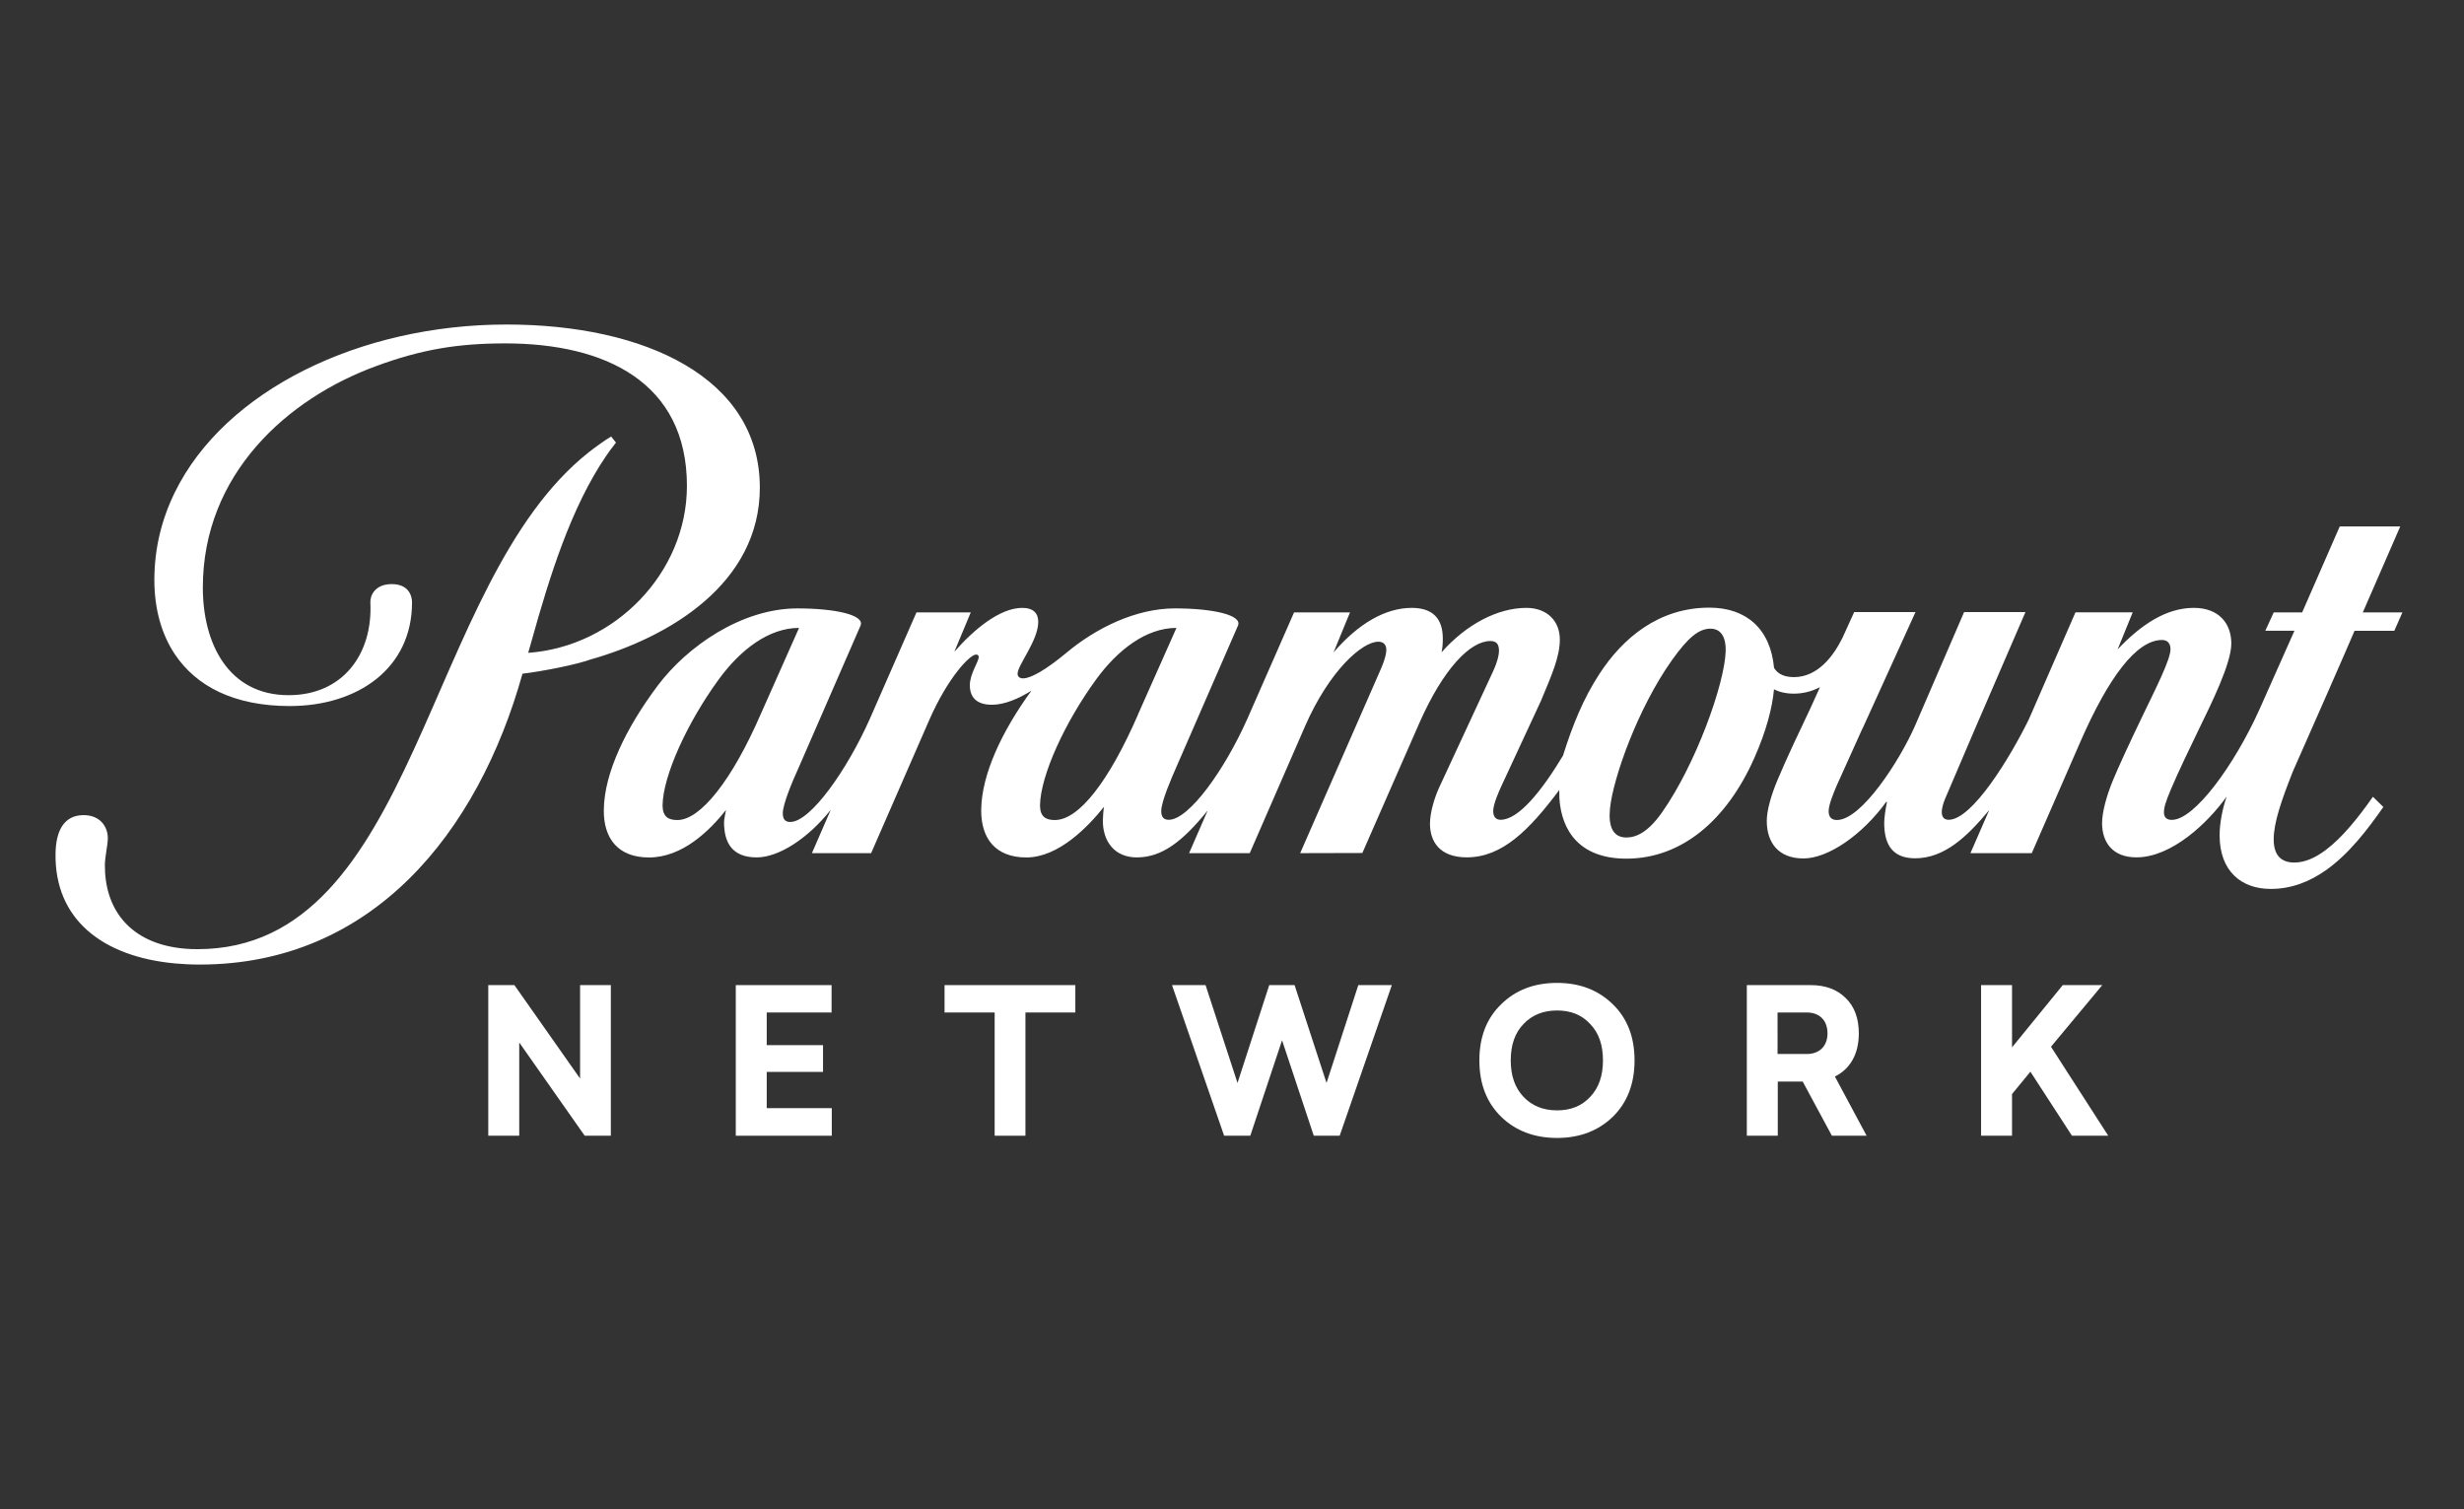
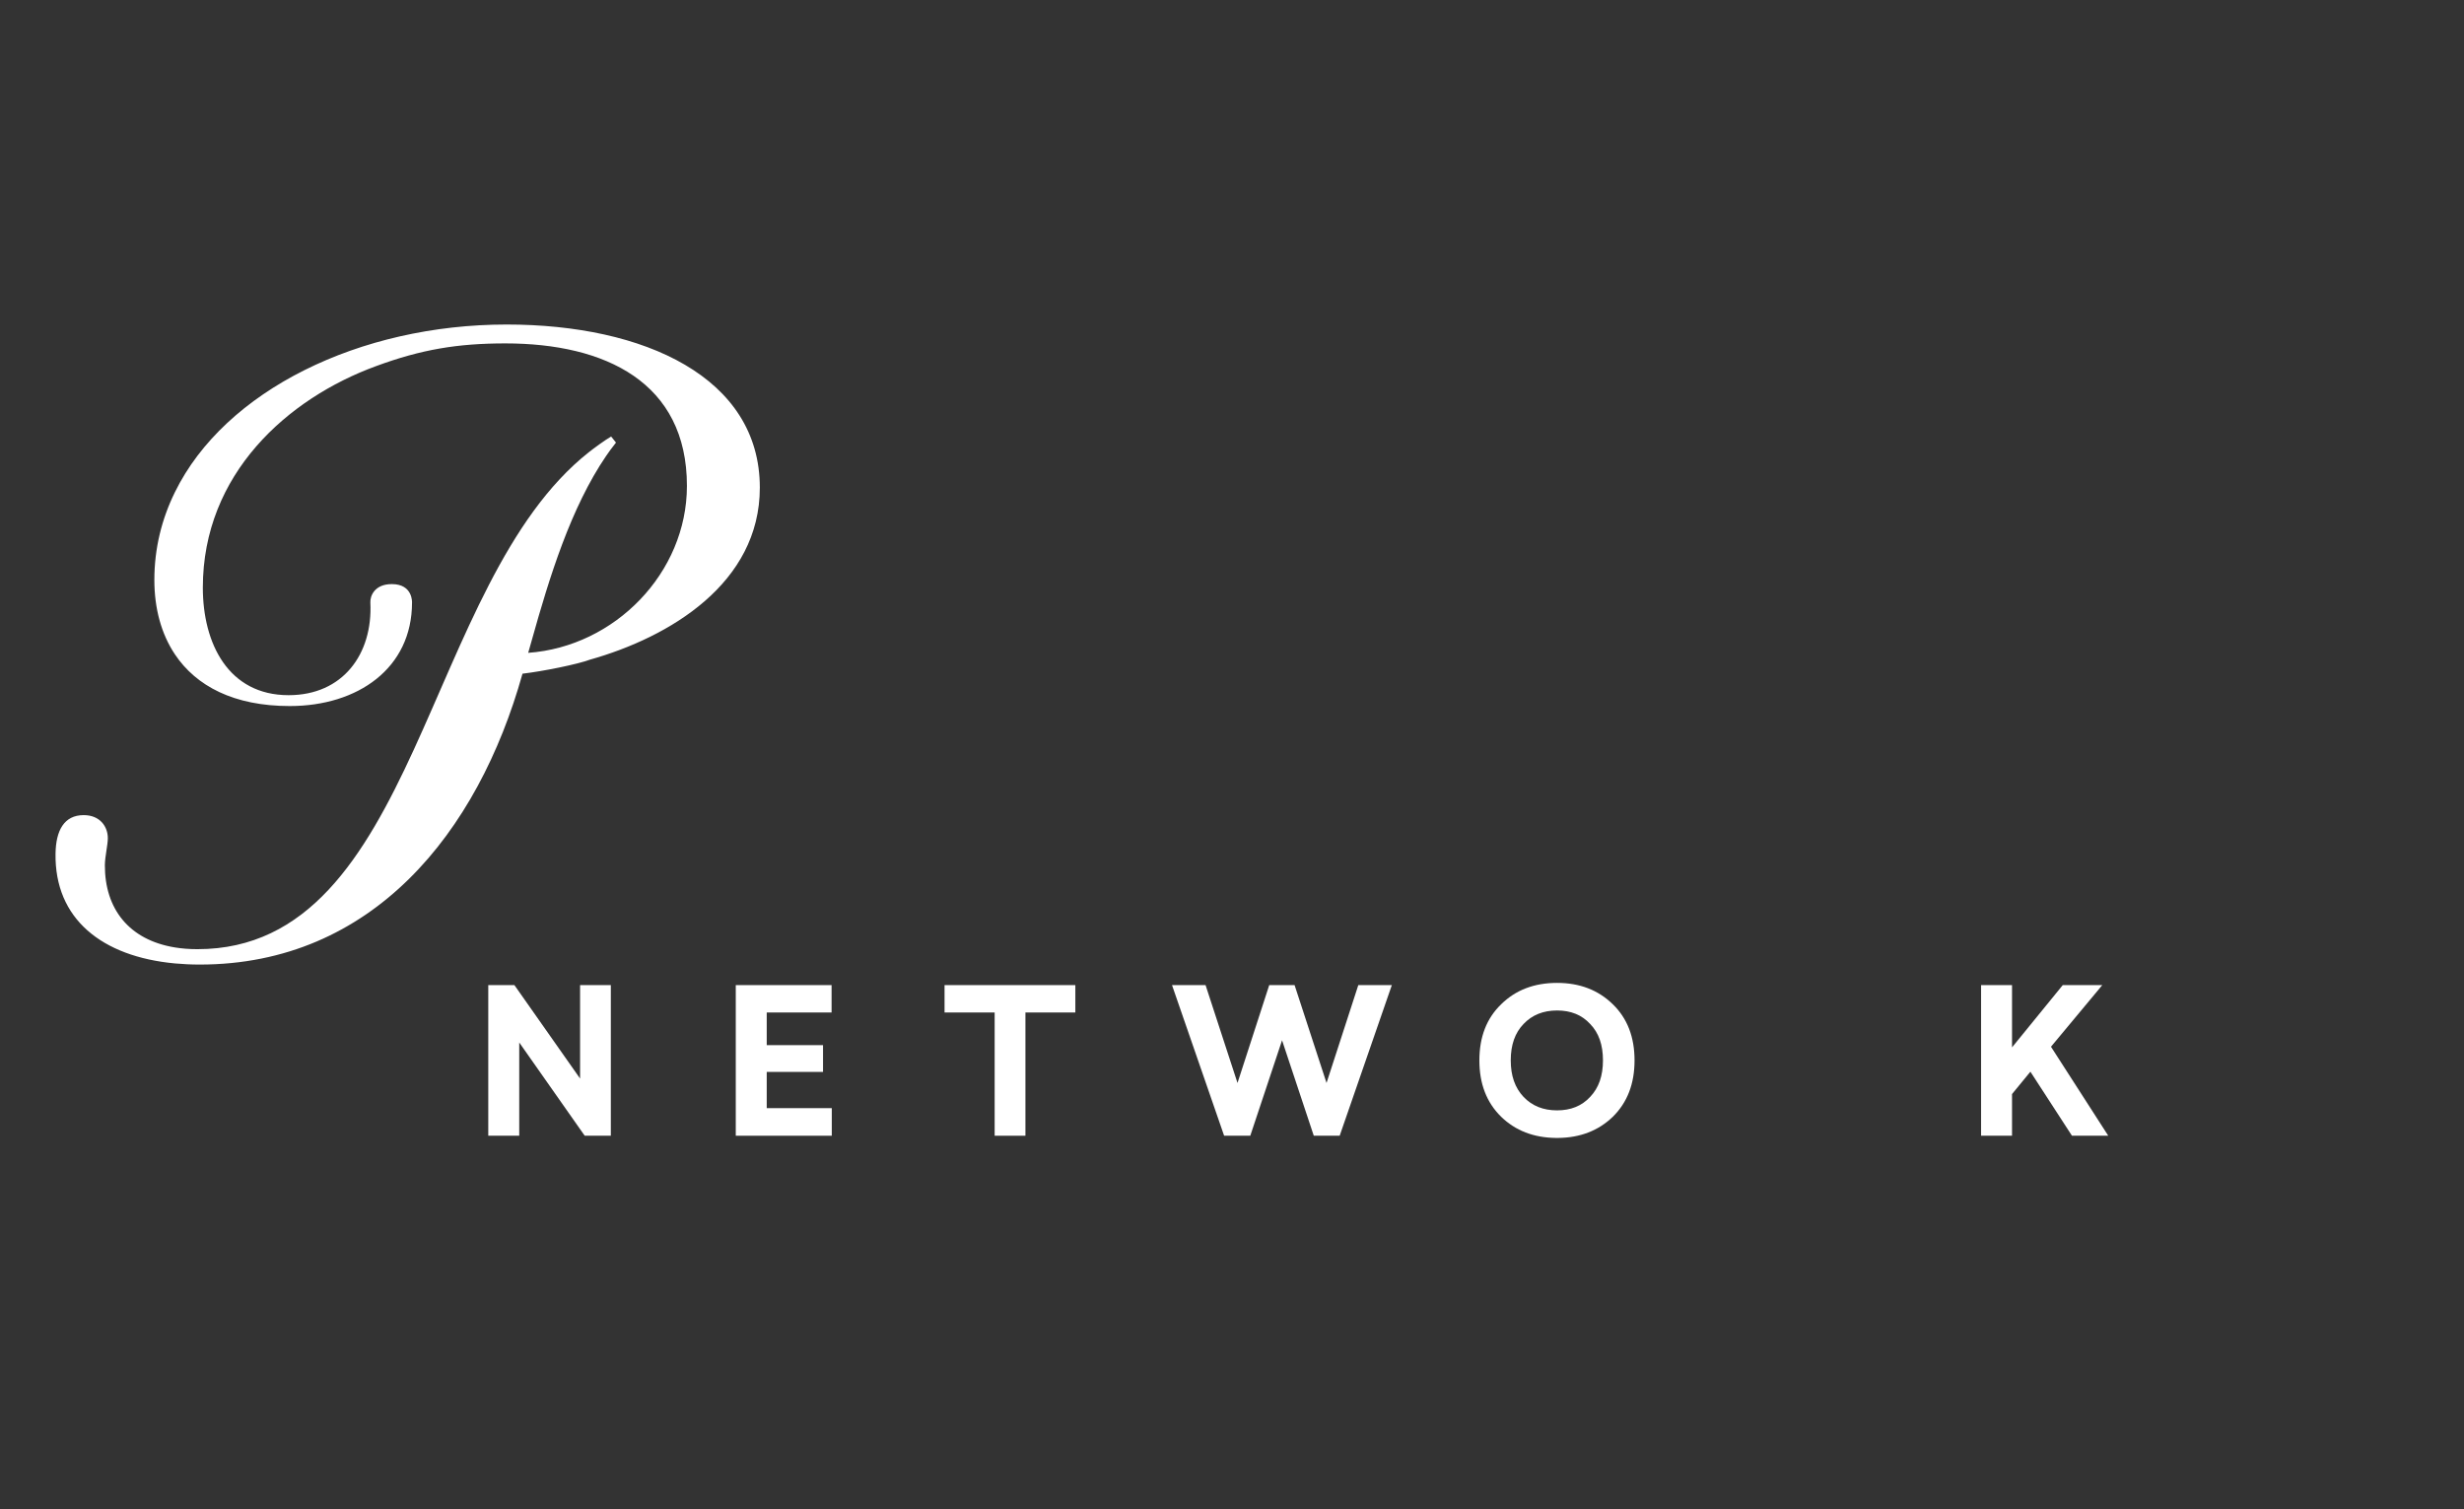
<svg xmlns="http://www.w3.org/2000/svg" version="1.1" id="Layer_1" x="0px" y="0px" width="200px" height="122.5px" viewBox="0 0 200 122.5" enable-background="new 0 0 200 122.5" xml:space="preserve">
  <rect x="0" y="0" width="200" height="122.5" fill="#333333" stroke="none" />
  <path fill="#FFFFFF" d="M41.12,26.34c-11.923,0-22.864,5.344-26.921,13.604c-1.074,2.184-1.67,4.573-1.67,7.124  c0,2.303,0.554,4.374,1.67,6.044c1.721,2.575,4.789,4.195,9.319,4.195c5.525,0,9.925-3.065,9.925-8.4c0,0,0.083-1.498-1.64-1.498  c-1.41,0-1.771,0.979-1.741,1.498c0.203,4.191-2.241,7.518-6.635,7.518c-4.901,0-6.963-4.211-6.963-8.73  c0-9.238,6.892-15.358,14.062-17.979c3.677-1.356,6.633-1.844,10.489-1.844c8.109,0,14.742,3.156,14.742,11.567  c0,7.052-5.848,13.048-12.884,13.549l0.277-0.971c1.444-5.165,3.182-10.814,6.053-15.017c0.167-0.261,0.469-0.654,0.796-1.077  l-0.394-0.494c-0.513,0.299-1.429,0.973-1.793,1.263C34.351,47.292,33.946,77.041,16.025,77.041c-0.651,0-1.259-0.047-1.827-0.141  c-3.74-0.61-5.696-3.148-5.686-6.676c0.005-0.696,0.24-1.649,0.24-2.195c0-0.915-0.616-1.868-1.96-1.868  c-1.6,0-2.255,1.262-2.284,3.116c-0.087,5.303,3.763,8.367,9.69,8.921c0.649,0.059,1.319,0.092,2.014,0.092  c13.982,0,22.576-10.661,26.198-23.608c1.68-0.199,4.429-0.753,5.475-1.139c6.466-1.822,13.789-6.195,13.789-13.966  C61.674,30.631,52.297,26.34,41.12,26.34z" />
  <polygon fill="#FFFFFF" points="76.668,82.18 80.735,82.18 80.735,92.183 83.233,92.183 83.233,82.18 87.284,82.18 87.284,79.958   76.668,79.958 " />
  <polygon fill="#FFFFFF" points="107.673,87.901 105.08,79.958 103.022,79.958 100.447,87.901 97.854,79.958 95.131,79.958   99.361,92.183 101.484,92.183 104.063,84.437 106.638,92.183 108.74,92.183 112.974,79.958 110.252,79.958 " />
  <polygon fill="#FFFFFF" points="47.085,87.543 41.754,79.958 39.632,79.958 39.632,92.183 42.146,92.183 42.146,84.616   47.46,92.183 49.581,92.183 49.581,79.958 47.085,79.958 " />
  <polygon fill="#FFFFFF" points="62.234,87.003 66.804,87.003 66.804,84.831 62.234,84.831 62.234,82.18 67.498,82.18 67.498,79.958   59.722,79.958 59.722,92.183 67.515,92.183 67.515,89.944 62.234,89.944 " />
-   <path fill="#FFFFFF" d="M150.878,83.881c0-1.225-0.356-2.19-1.067-2.876c-0.712-0.703-1.65-1.047-2.838-1.047h-5.185v12.225h2.512  v-4.395h2.024l2.369,4.395h2.818l-2.575-4.805C150.166,86.771,150.878,85.562,150.878,83.881z M146.668,85.549h-2.386V82.18h2.386  c0.986,0,1.668,0.605,1.668,1.701C148.336,84.929,147.654,85.549,146.668,85.549z" />
  <path fill="#FFFFFF" d="M126.384,79.778c-1.846,0-3.354,0.573-4.534,1.732c-1.186,1.146-1.771,2.661-1.771,4.559  c0,1.896,0.585,3.416,1.771,4.578c1.165,1.127,2.646,1.698,4.457,1.715h0.153c1.798-0.017,3.278-0.588,4.447-1.715  c1.183-1.162,1.767-2.683,1.767-4.578c0-1.897-0.584-3.413-1.767-4.559C129.722,80.352,128.216,79.778,126.384,79.778z   M129.074,89.028c-0.679,0.736-1.571,1.096-2.69,1.096c-1.116,0-2.023-0.359-2.722-1.096c-0.695-0.735-1.037-1.718-1.037-2.959  c0-1.256,0.342-2.235,1.037-2.954c0.698-0.738,1.605-1.098,2.722-1.098c1.119,0,2.012,0.359,2.69,1.098  c0.699,0.719,1.037,1.698,1.037,2.954C130.111,87.311,129.773,88.293,129.074,89.028z" />
  <polygon fill="#FFFFFF" points="166.476,84.959 170.639,79.958 167.431,79.958 163.314,85.011 163.314,79.958 160.802,79.958   160.802,92.183 163.314,92.183 163.314,88.801 164.805,86.985 168.178,92.183 171.124,92.183 " />
-   <path fill="#FFFFFF" d="M188.78,56.56c1.085-2.476,2.137-4.876,2.336-5.362h3.229L195,49.706h-3.213l3.037-6.973h-4.911  l-1.133,2.591l-1.915,4.381h-2.308l-0.684,1.492h2.364l-2.849,6.406c-2.034,4.506-5.262,8.944-7.103,8.944  c-0.396,0-0.639-0.188-0.639-0.597c0-0.386,0.105-0.805,0.584-1.929c0.587-1.379,1.526-3.338,2.229-4.785  c1.015-2.092,2.655-5.37,2.655-7.004c0-1.645-1.029-2.893-3.041-2.893c-2.267,0-4.302,1.385-6.185,3.364l1.221-2.999h-4.646  l-3.777,8.667c-1.504,3.077-4.597,8.168-6.516,8.168c-0.396,0-0.56-0.249-0.56-0.648c0-0.212,0.104-0.664,0.272-1.057  s2.431-5.688,2.431-5.688l4.091-9.465h-4.979l-3.976,9.21c-1.249,2.849-4.356,7.667-6.35,7.667c-0.405,0-0.67-0.206-0.67-0.717  c0-0.502,0.368-1.404,0.657-2.083l2.08-4.612h0.009l4.304-9.465h-4.977l-0.971,2.135h-0.002c-0.718,1.432-1.978,3.144-3.923,3.144  c-0.947,0-1.379-0.381-1.609-0.749c-0.289-3.19-2.276-4.89-5.248-4.89c-4.104,0-7.03,2.456-8.951,5.417  c-1.284,1.979-2.156,4.125-2.932,6.596c-1.76,2.92-3.622,5.205-5.064,5.205c-0.366,0-0.601-0.223-0.601-0.717  c0-0.543,0.479-1.62,0.666-2.021l3.222-6.939c0.895-2.148,1.521-3.566,1.521-4.956c0-1.498-1.035-2.566-2.716-2.566  c-2.332,0-4.883,1.343-6.882,3.602c0.066-0.315,0.1-0.68,0.1-1.091c0-1.64-0.803-2.511-2.523-2.511  c-2.137,0-4.332,1.272-6.344,3.612l1.334-3.247h-4.54l-3.805,8.667c-1.817,4.079-4.716,8.168-6.369,8.168  c-0.387,0-0.608-0.203-0.608-0.701c0-0.799,0.853-2.713,1.193-3.504l5.035-11.555c0.374-0.862-2.046-1.398-5.121-1.398  c-3.161,0-6.387,1.589-8.776,3.58c-1.668,1.39-2.903,2.099-3.543,2.099c-0.309,0-0.448-0.17-0.448-0.372  c0-0.711,1.677-2.697,1.677-4.207c0-0.681-0.367-1.142-1.301-1.142c-1.812,0-3.93,1.752-5.51,3.562l1.333-3.196h-4.406l-3.798,8.667  c-1.818,4.079-4.796,8.345-6.449,8.345c-0.382,0-0.604-0.202-0.604-0.698c0-0.771,0.815-2.676,1.275-3.684l5.035-11.555  c0.371-0.862-2.044-1.398-5.122-1.398c-4.536,0-8.962,3.097-11.338,6.264c-2.585,3.446-4.338,7.093-4.377,10.063  c-0.036,2.383,1.191,3.888,3.659,3.888c2.747,0,4.945-2.202,6.258-3.853c-0.034,0.174-0.159,0.781-0.159,0.989  c0,1.66,0.657,2.858,2.651,2.858c1.762,0,4.119-1.488,6.011-3.86l-1.53,3.518h4.806l4.71-10.788  c1.536-3.512,3.321-5.333,3.803-5.333c0.153,0,0.221,0.07,0.221,0.205c0,0.375-0.721,1.356-0.721,2.278  c0,0.946,0.508,1.591,1.795,1.591c1.029,0,2.187-0.505,3.204-1.144c-2.418,3.325-4.038,6.799-4.076,9.65  c-0.031,2.383,1.198,3.888,3.663,3.888c2.604,0,4.991-2.467,6.305-4.115c-0.048,0.262-0.094,0.819-0.094,1.142  c0,1.619,0.906,2.969,2.759,2.969c2.031,0,3.706-1.285,5.748-3.805l-1.508,3.462h4.923l4.493-10.312  c1.964-4.488,4.625-6.853,5.946-6.853c0.386,0,0.648,0.212,0.648,0.671c0,0.279-0.116,0.784-0.407,1.46l-6.586,15.032l5.047-0.013  l4.6-10.49c1.976-4.496,4.165-6.715,5.79-6.715c0.496,0,0.7,0.255,0.7,0.798c0,0.301-0.091,0.804-0.472,1.646l-4.411,9.504  c-0.362,0.809-0.719,1.98-0.719,2.881c0,1.443,0.786,2.73,2.986,2.73c2.855,0,5.052-2.178,7.508-5.467l0.012,0.702  c0.182,2.613,1.641,4.87,5.439,4.87c4.508,0,8.159-3.156,10.372-8.148c0.997-2.236,1.478-4.146,1.606-5.595  c0.423,0.213,0.951,0.351,1.611,0.351c0.622,0,1.358-0.128,2.121-0.525l-0.78,1.721c-0.905,1.903-1.913,4.024-2.656,5.791  c-0.552,1.305-0.881,2.527-0.881,3.342c0,1.787,0.967,3.047,2.974,3.047c2.012,0,4.775-1.909,6.72-4.586h0.063  c-0.113,0.533-0.225,1.289-0.225,1.69c0,1.472,0.448,2.884,2.502,2.884c2.378,0,4.213-1.74,6.021-3.914l-1.523,3.495h4.978  l3.967-9.091c2.25-5.13,4.514-8.211,6.611-8.211c0.451,0,0.682,0.3,0.682,0.749c0,0.854-1.21,3.212-2.354,5.592  c-1.028,2.151-1.798,3.798-2.334,5.089c-0.476,1.148-0.866,2.529-0.866,3.432c0,1.578,0.87,2.783,2.785,2.783  c2.86,0,5.797-2.787,7.331-4.939c-0.351,0.994-0.576,2.199-0.576,3.149c0,2.892,1.746,4.352,4.15,4.352  c1.694,0,3.165-0.597,4.462-1.507c1.878-1.32,3.395-3.306,4.679-5.143l-0.846-0.83c-1.189,1.696-2.494,3.323-3.833,4.324  c-0.841,0.628-1.694,1.014-2.542,1.014c-1.021,0-1.679-0.53-1.679-1.882c0-1.33,0.607-3.116,1.55-5.497  C186.159,62.52,187.496,59.484,188.78,56.56z M54.985,66.559c-0.712,0-1.189-0.238-1.207-1.174  c0.035-2.455,2.038-6.786,4.565-10.246c1.751-2.4,4.055-4.174,6.515-4.174l-3.127,7.037C59.413,63.324,56.858,66.559,54.985,66.559z   M85.623,66.559c-0.712,0-1.193-0.238-1.208-1.174c0.036-2.455,2.038-6.786,4.562-10.246c1.753-2.4,4.061-4.174,6.515-4.174  l-3.128,7.037h0.007C90.016,63.402,87.579,66.559,85.623,66.559z M134.897,65.948c-1.11,1.576-2.063,2.028-2.884,2.028  c-1.133,0-1.471-0.957-1.332-2.355c0.249-2.457,2.248-8.135,5.045-12.061c1.277-1.789,2.156-2.533,3.109-2.533  c0.938,0,1.269,0.818,1.236,1.842C139.981,55.532,137.642,62.053,134.897,65.948z" />
</svg>